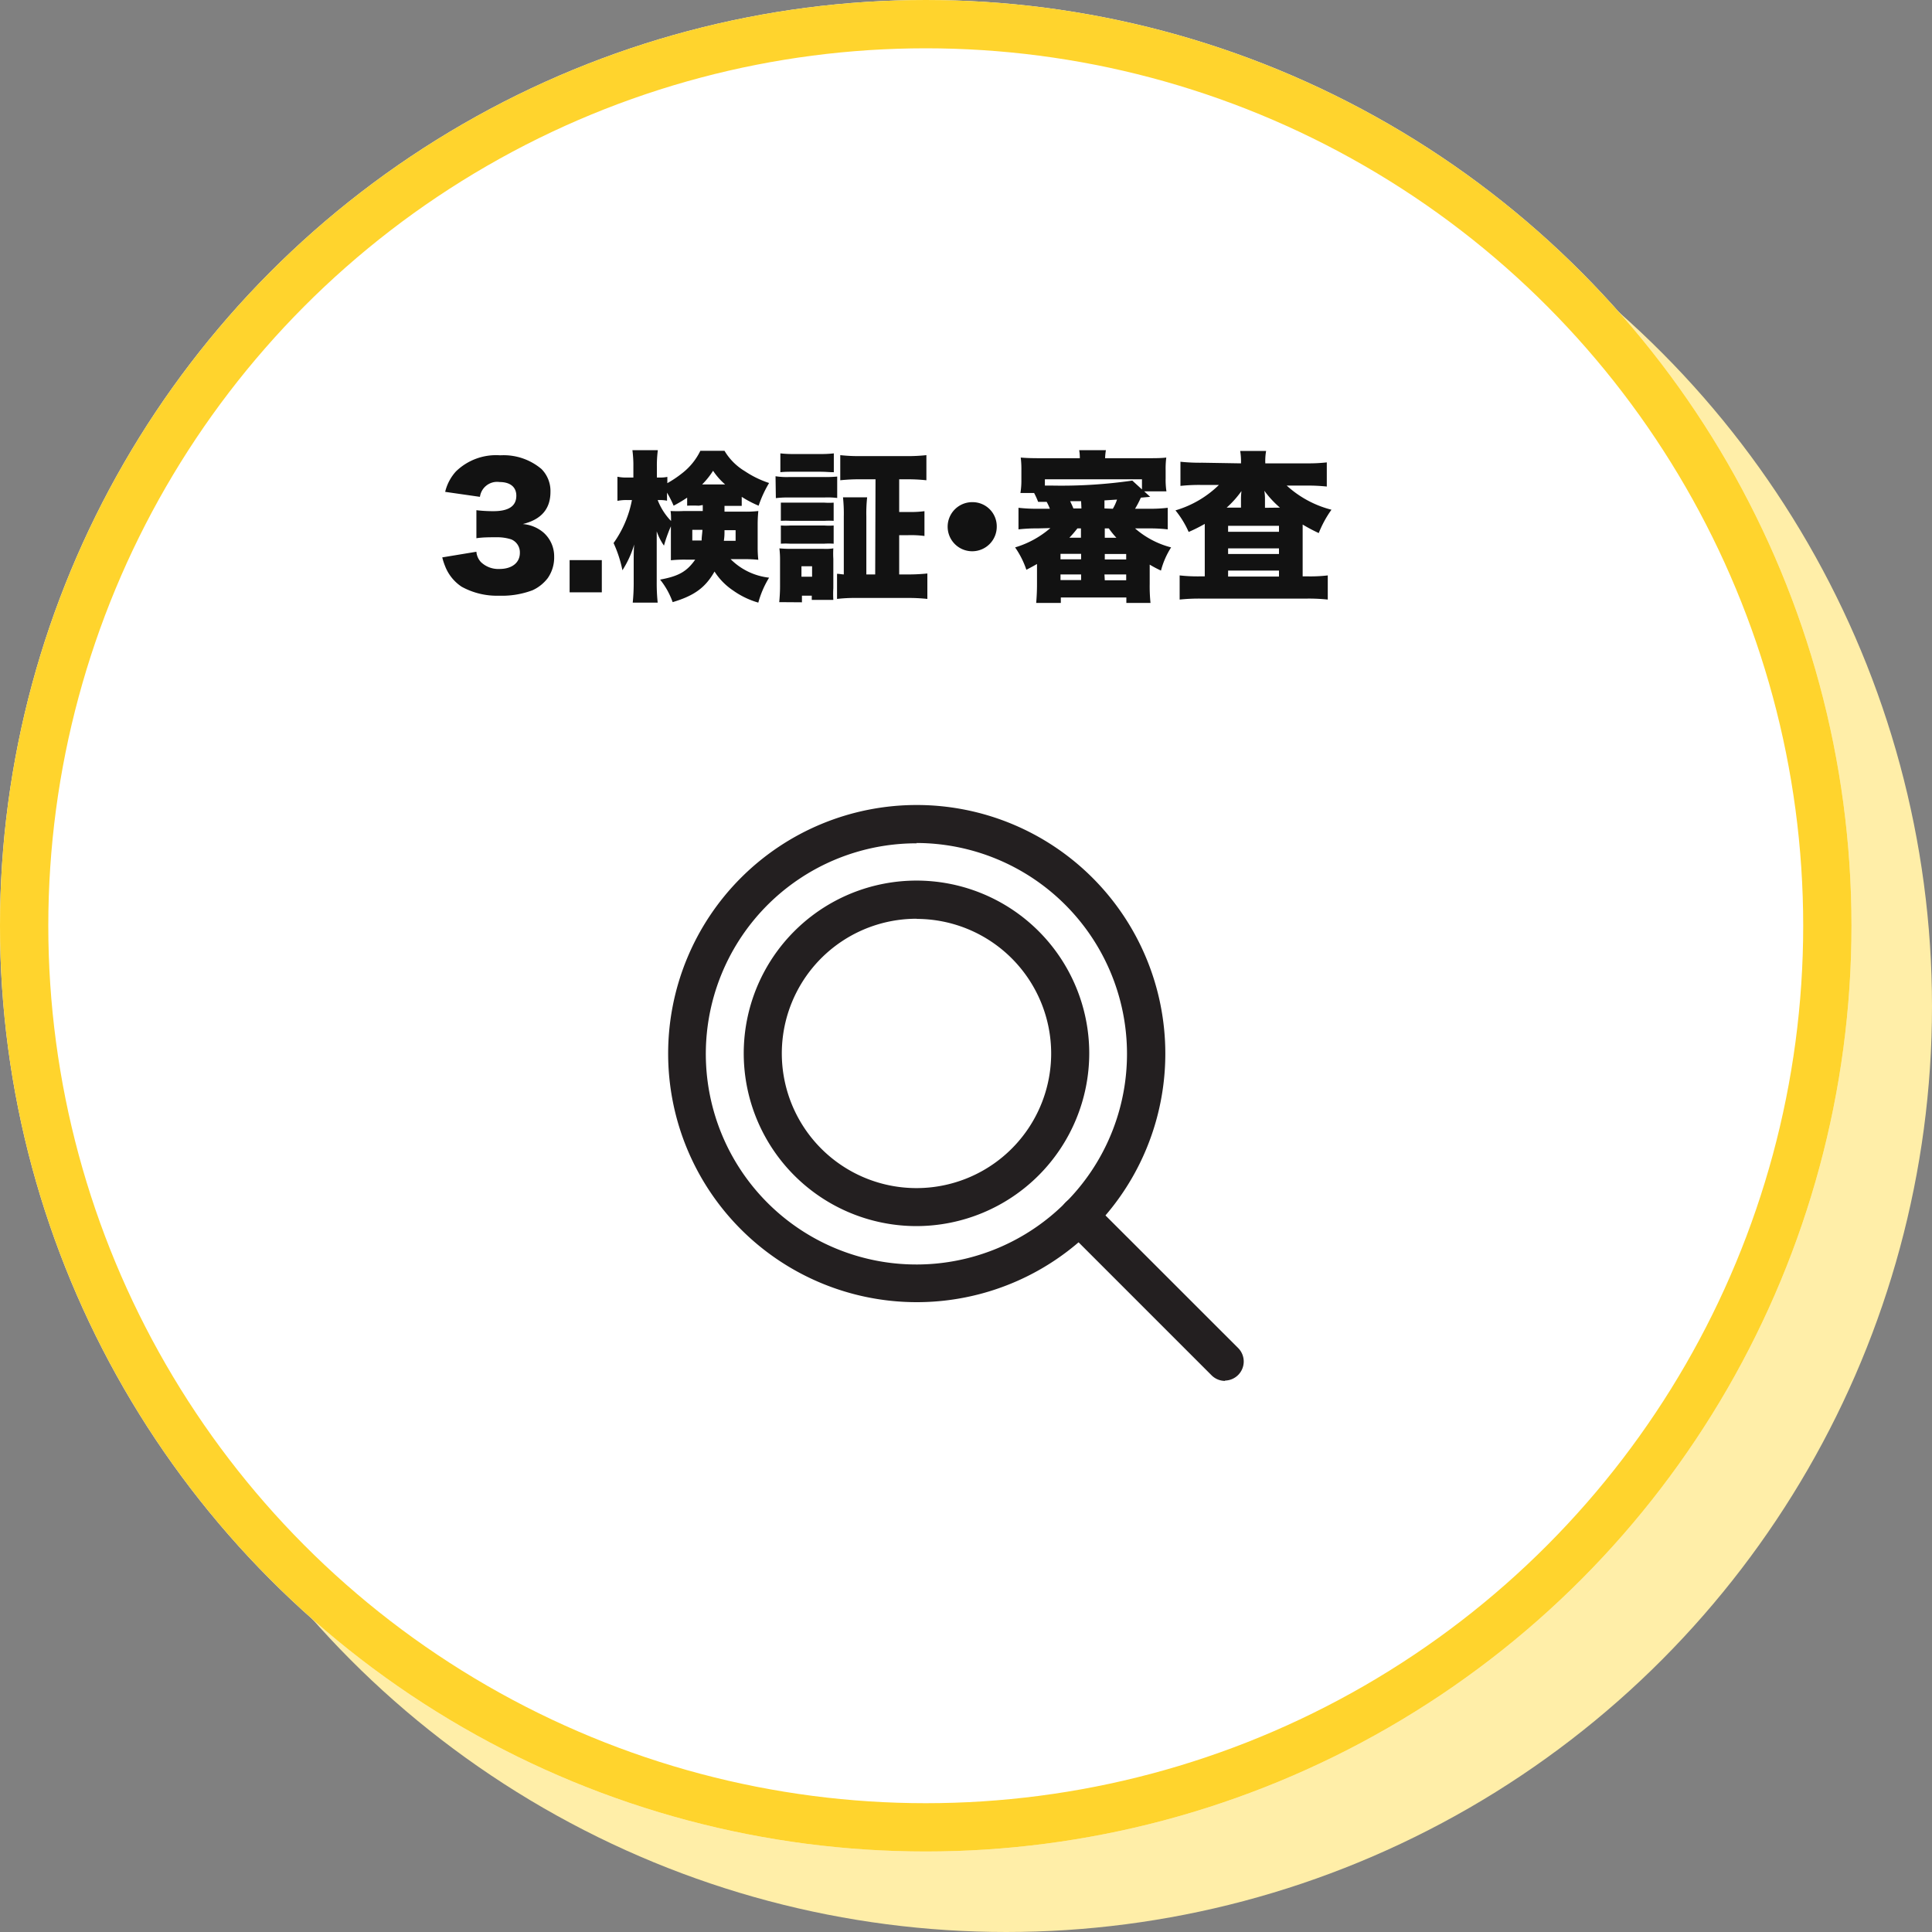
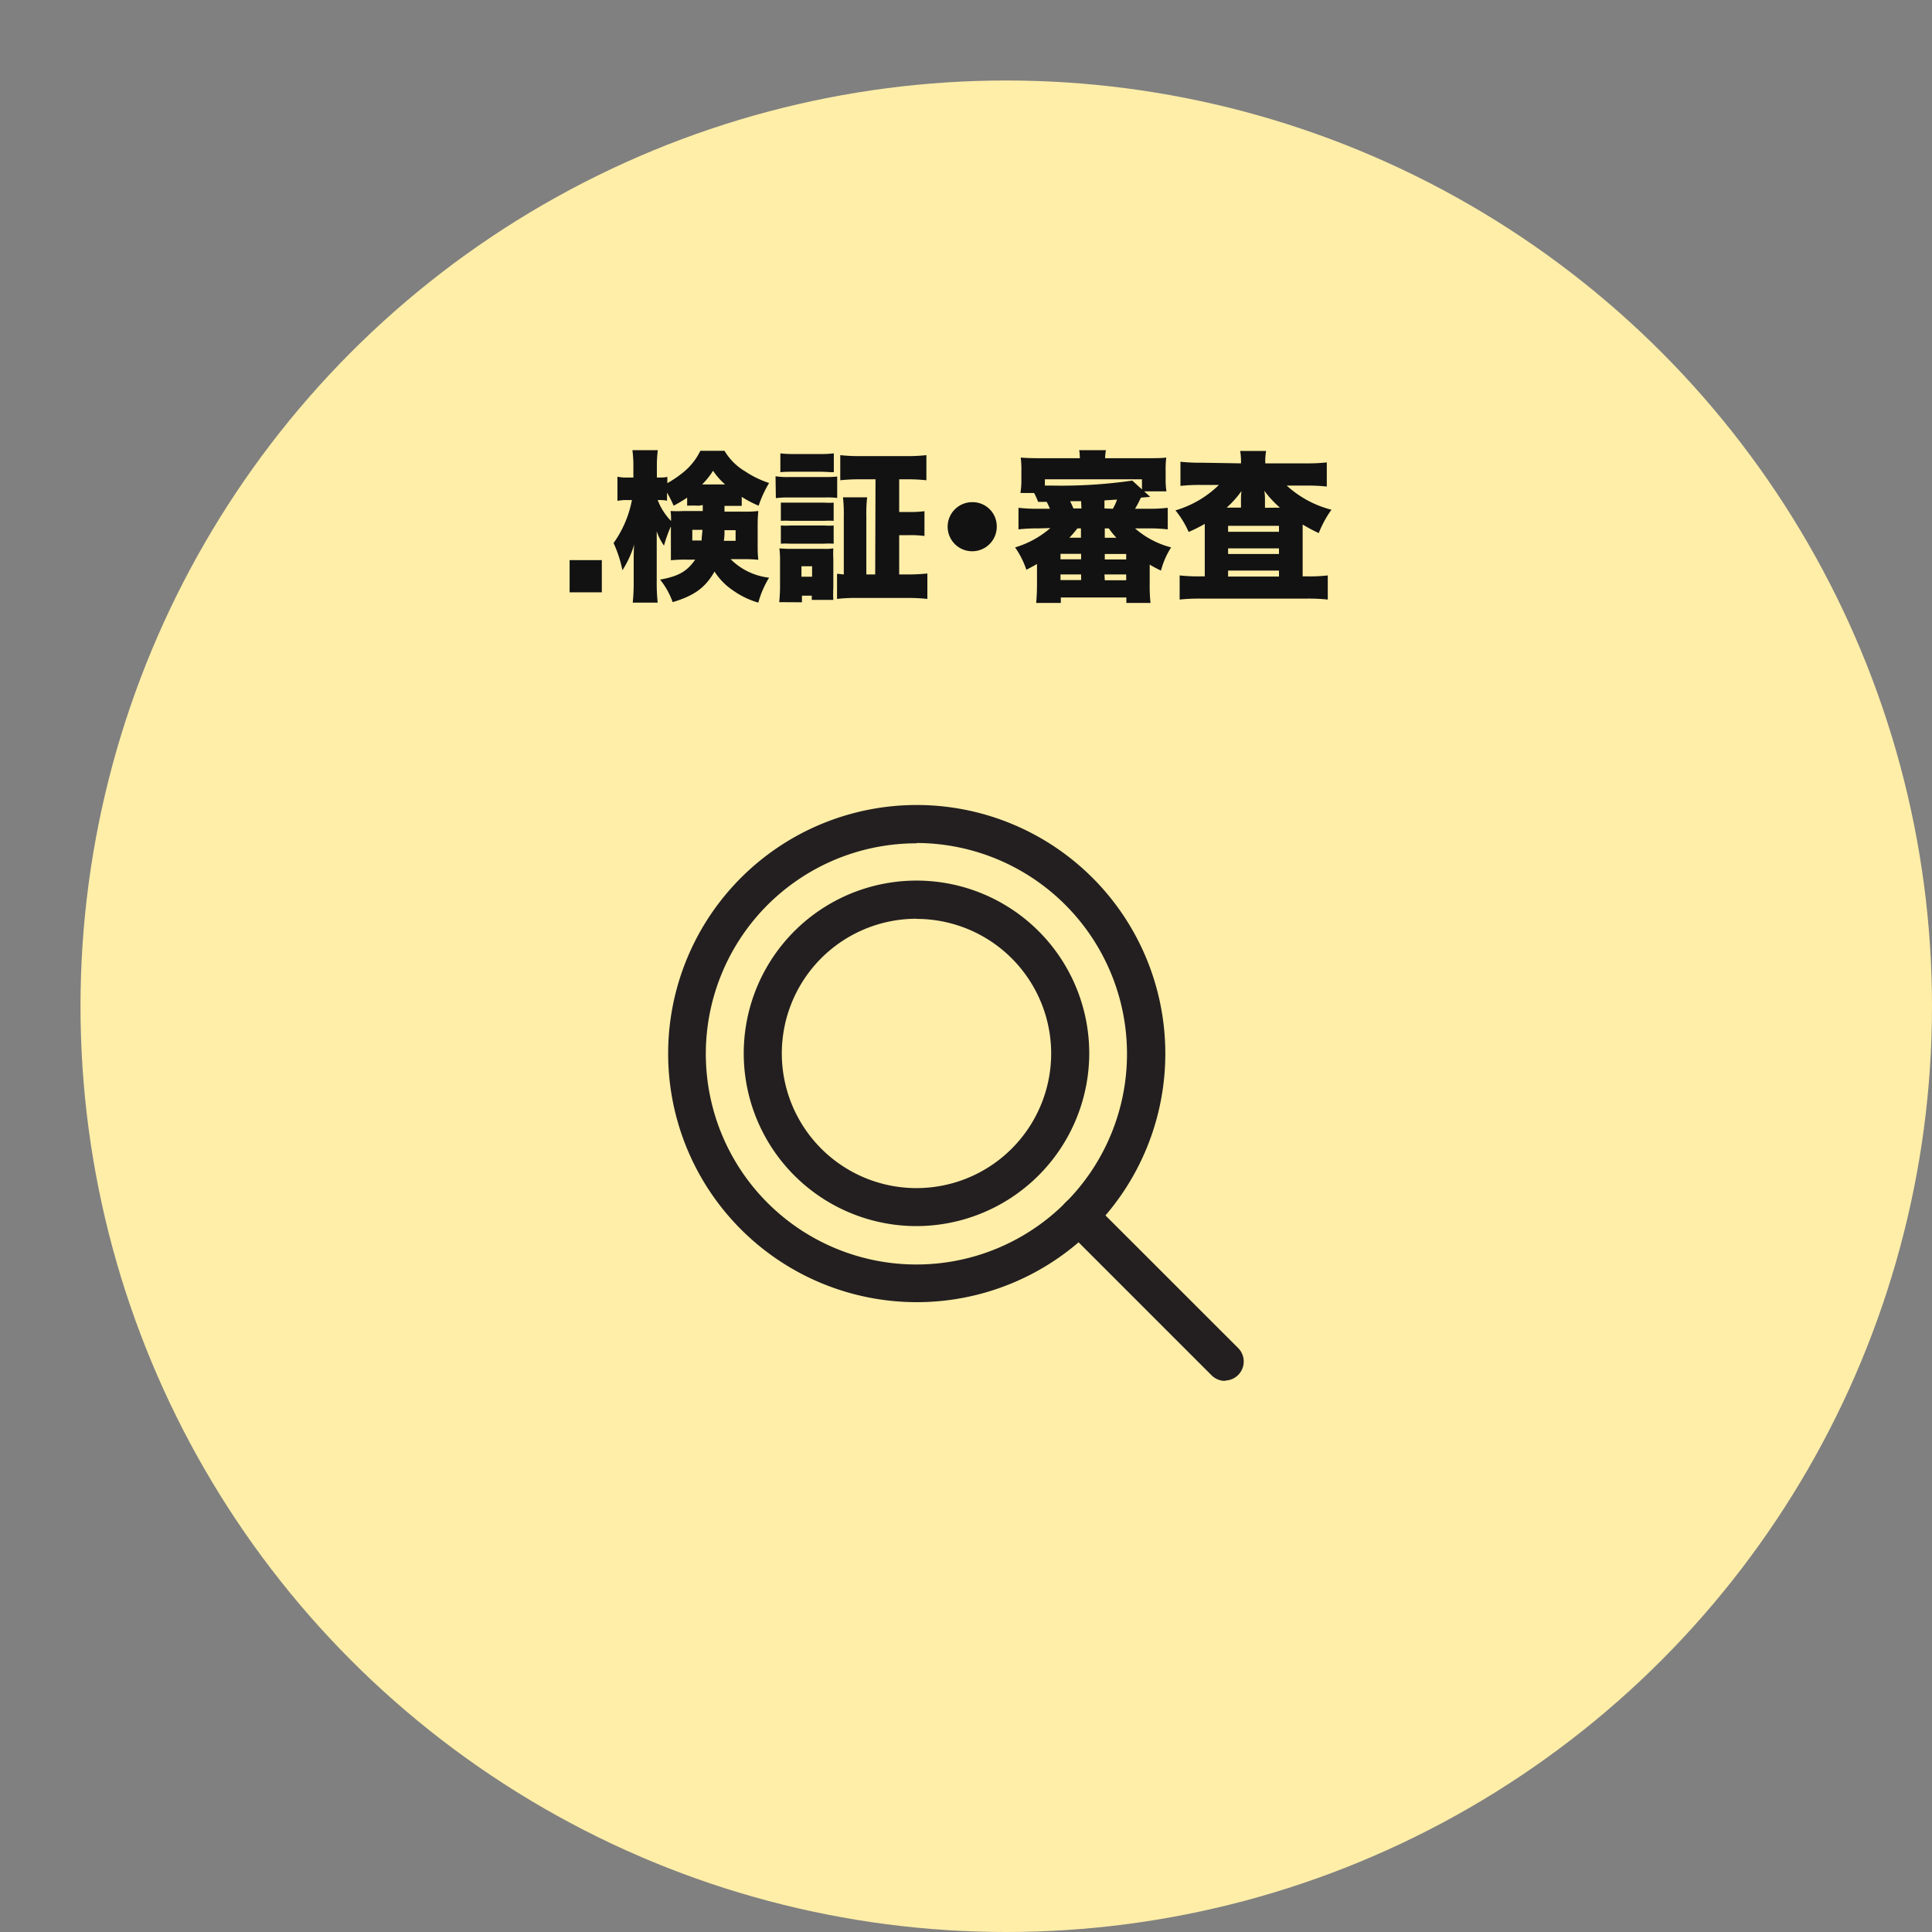
<svg xmlns="http://www.w3.org/2000/svg" viewBox="0 0 240 240">
  <rect x="0" y="0" width="240" height="240" fill="#808080" stroke="none" />
  <defs>
    <style>.cls-1{fill:#ffeea8;}.cls-2{fill:#fff;}.cls-3{fill:none;stroke:#ffd42d;stroke-width:6px;}.cls-4{fill:#231f20;}.cls-5{isolation:isolate;}.cls-6{fill:#121212;}</style>
  </defs>
  <title>search02</title>
  <g id="レイヤー_2" data-name="レイヤー 2">
    <g id="レイヤー_1-2" data-name="レイヤー 1">
      <g id="グループ_401" data-name="グループ 401">
        <circle id="楕円形_53" data-name="楕円形 53" class="cls-1" cx="125" cy="125" r="115" />
        <g id="楕円形_50" data-name="楕円形 50">
-           <circle class="cls-2" cx="115" cy="115" r="115" />
-           <circle class="cls-3" cx="115" cy="115" r="112" />
-         </g>
+           </g>
        <g id="グループ_380" data-name="グループ 380">
          <path id="パス_516" data-name="パス 516" class="cls-4" d="M113.88,161.76a30.88,30.88,0,1,1,30.88-30.88,30.87,30.87,0,0,1-30.88,30.88Zm0-57A26.16,26.16,0,1,0,140,130.88h0a26.2,26.2,0,0,0-26.16-26.16Z" />
          <path id="パス_517" data-name="パス 517" class="cls-4" d="M113.88,152.31a21.46,21.46,0,1,1,21.43-21.48v0A21.49,21.49,0,0,1,113.88,152.31Zm0-38.18a16.73,16.73,0,1,0,16.7,16.75h0a16.73,16.73,0,0,0-16.7-16.73Z" />
          <path id="パス_518" data-name="パス 518" class="cls-4" d="M152.18,171.54a2.37,2.37,0,0,1-1.68-.7l-18.13-18.13a2.36,2.36,0,0,1,3.34-3.34l18.14,18.13a2.37,2.37,0,0,1-1.67,4Z" />
        </g>
        <g id="_3.検証_審査" data-name=" 3.検証 審査" class="cls-5">
          <g class="cls-5">
-             <path class="cls-6" d="M59.18,68.54a2.12,2.12,0,0,0,.56,1.28,3.11,3.11,0,0,0,2.3.86c1.56,0,2.54-.78,2.54-2A1.74,1.74,0,0,0,63.5,67a5.76,5.76,0,0,0-1.86-.26c-.78,0-1.68,0-2.46.12V63.38a17.57,17.57,0,0,0,2.12.12c1.9,0,2.84-.64,2.84-1.92,0-1.08-.76-1.7-2.08-1.7a2.15,2.15,0,0,0-2.44,1.84L55.3,61.1a5.75,5.75,0,0,1,1.34-2.54,7.15,7.15,0,0,1,5.5-2,7.28,7.28,0,0,1,5.12,1.7,3.87,3.87,0,0,1,1.12,2.84c0,2.12-1.14,3.44-3.44,4a4.5,4.5,0,0,1,2.58,1.06,3.94,3.94,0,0,1,1.32,3,4.46,4.46,0,0,1-.8,2.66,5,5,0,0,1-1.88,1.5A10.79,10.79,0,0,1,62,74a9.06,9.06,0,0,1-4.66-1.12,5.41,5.41,0,0,1-2.06-2.58,7.43,7.43,0,0,1-.34-1.06Z" />
            <path class="cls-6" d="M74.76,69.58v4h-4v-4Z" />
            <path class="cls-6" d="M90,63.56H92.5a13,13,0,0,0,1.7-.08c-.06.7-.08,1.12-.08,1.68V68a13.71,13.71,0,0,0,.08,1.54,16.38,16.38,0,0,0-1.84-.08h-1.6a8,8,0,0,0,4.78,2.3,11.93,11.93,0,0,0-1.34,3.1,10.29,10.29,0,0,1-3.12-1.5A8.05,8.05,0,0,1,88.76,71c-1.14,2-2.52,3-5.2,3.8A9.55,9.55,0,0,0,82,72c2.3-.42,3.32-1,4.36-2.48H85.16a16,16,0,0,0-1.82.08c0-.58,0-.84,0-1.32v-2.9a17.91,17.91,0,0,0-.86,2.4A7.08,7.08,0,0,1,81.58,66c0,.54,0,1.14,0,2v4.28a23.54,23.54,0,0,0,.12,2.58H78.6a24.06,24.06,0,0,0,.12-2.58V69.64c0-.46,0-1.32.06-2a12.36,12.36,0,0,1-1.46,3.2,15.23,15.23,0,0,0-1.1-3.38,13.53,13.53,0,0,0,2.28-5.34H78a5.58,5.58,0,0,0-1.3.1v-3a5.48,5.48,0,0,0,1.3.1h.68v-1.3a14.47,14.47,0,0,0-.12-2.1h3.16a14.66,14.66,0,0,0-.12,2.1v1.3H82a4.07,4.07,0,0,0,.9-.08v.78a13.73,13.73,0,0,0,1.82-1.22A7.86,7.86,0,0,0,87,56h3a7.29,7.29,0,0,0,2.54,2.54,12.23,12.23,0,0,0,3,1.46,14.36,14.36,0,0,0-1.3,2.82,13.43,13.43,0,0,1-2.1-1.1v1.12c-.34,0-.68,0-1.44,0H90Zm-3.2-.74a13.57,13.57,0,0,0-1.44,0v-1a18.07,18.07,0,0,1-1.68,1,13.47,13.47,0,0,0-.82-1.62v1a3.93,3.93,0,0,0-.86-.08h-.3a7.76,7.76,0,0,0,1.66,2.6c0-.54,0-.84-.06-1.24a16.1,16.1,0,0,0,1.66,0H87.3v-.74Zm-.8,3v1.32h1.16c0-.48.06-.7.1-1.32Zm4.08-5.64a8.48,8.48,0,0,1-1.5-1.7,9.57,9.57,0,0,1-1.36,1.7ZM90,65.86c0,.56,0,.74-.08,1.32h1.46V65.86Z" />
            <path class="cls-6" d="M96.34,59.16a8.92,8.92,0,0,0,1.62.1h4.44A15.73,15.73,0,0,0,104,59.2v2.66a9.42,9.42,0,0,0-1.58-.06H98a11.9,11.9,0,0,0-1.62.08ZM96.8,74.8c.06-.64.1-1.32.1-1.94V69.62a11.71,11.71,0,0,0-.08-1.5,14.79,14.79,0,0,0,1.48.06h4a6,6,0,0,0,1.22-.06,11,11,0,0,0,0,1.32v3.62a12.59,12.59,0,0,0,0,1.46h-2.68V74H99.62v.82Zm.14-18.48a14.1,14.1,0,0,0,1.82.08h3a14.1,14.1,0,0,0,1.82-.08v2.34c-.56,0-.92-.06-1.82-.06h-3c-.86,0-1.3,0-1.82.06ZM97,62.44c.34,0,.6,0,1.2,0h4.22a8.27,8.27,0,0,0,1.14,0V64.7a8.75,8.75,0,0,0-1.14,0H98.2a9.46,9.46,0,0,0-1.2,0Zm0,2.84a10,10,0,0,0,1.2,0h4.2a8.28,8.28,0,0,0,1.16,0v2.26a9.29,9.29,0,0,0-1.2,0h-4.2a9.43,9.43,0,0,0-1.16,0Zm2.56,6.36h1.32v-1.3H99.56Zm9.2-12.1h-1.84a22,22,0,0,0-2.54.12V56.54a21.31,21.31,0,0,0,2.54.12h5.62a21.54,21.54,0,0,0,2.54-.12v3.12a21.64,21.64,0,0,0-2.52-.12h-.86V63.6h1.14a12.66,12.66,0,0,0,2-.1v3.08a13,13,0,0,0-2-.1H111.7v4.88h1.08a22.78,22.78,0,0,0,2.42-.12V74.4a22.24,22.24,0,0,0-2.5-.12h-6.28a19.71,19.71,0,0,0-2.44.12V71.28c.28,0,.5.06.84.08v-7.2a19.27,19.27,0,0,0-.1-2.38h3a18.3,18.3,0,0,0-.1,2.38v7.2h1.1Z" />
            <path class="cls-6" d="M123.82,65.38a3.05,3.05,0,1,1-3-3A3,3,0,0,1,123.82,65.38Z" />
            <path class="cls-6" d="M128.9,65.64a20,20,0,0,0-2.38.12V63.08a19.77,19.77,0,0,0,2.38.12h1.52a6.52,6.52,0,0,0-.4-.86l-1.06,0a9.48,9.48,0,0,0-.5-1.1h-1.7a9.32,9.32,0,0,0,.12-1.6v-1.2a11.76,11.76,0,0,0-.08-1.6c.68.06,1.32.08,2.4.08h4.94a5.23,5.23,0,0,0-.08-1h3.32a7.05,7.05,0,0,0-.1,1h5.2c1.06,0,1.72,0,2.4-.08a11,11,0,0,0-.08,1.6v1a9.36,9.36,0,0,0,.1,1.6h-2.76l.74.68-1.16.1A12.21,12.21,0,0,1,141,63.2h1.72a18.39,18.39,0,0,0,2.34-.12v2.68a19.52,19.52,0,0,0-2.34-.12H141A11,11,0,0,0,145.48,68a10.08,10.08,0,0,0-1.26,2.88,14.27,14.27,0,0,1-1.4-.74v2.4a20.13,20.13,0,0,0,.1,2.36h-3v-.68h-8.14v.68h-3.06c.06-.74.1-1.44.1-2.34V70.06c-.44.26-.64.36-1.32.72A11,11,0,0,0,126.1,68a11.87,11.87,0,0,0,4.38-2.4Zm1.76-5.32a61.47,61.47,0,0,0,10-.62l1.2,1.1V59.54H129.8v.78Zm1.08,9.16h2.56V68.8h-2.56Zm0,2.58h2.56v-.7h-2.56Zm2.1-6.42c-.38.48-.6.74-1,1.16h1.44V65.64Zm.46-3.38-1.36,0c.14.3.26.54.4.9h1Zm3.94.94a5.77,5.77,0,0,0,.52-1.14l-1.56.1v1Zm-1,3.6h1.44a10.62,10.62,0,0,1-.94-1.16h-.5Zm0,5.28h2.66v-.72H137.2Zm0-2.58h2.66v-.68h-2.66Z" />
            <path class="cls-6" d="M154.16,57.56a7.73,7.73,0,0,0-.1-1.54h3.22a7.37,7.37,0,0,0-.1,1.54h5.16a20.89,20.89,0,0,0,2.48-.12v3a22.36,22.36,0,0,0-2.48-.12h-2.5a13,13,0,0,0,5.56,3,13.45,13.45,0,0,0-1.58,2.9,20.51,20.51,0,0,1-2-1.06v6.44h.76a18.52,18.52,0,0,0,2.36-.12v3a22.11,22.11,0,0,0-2.62-.12H149.16a23.07,23.07,0,0,0-2.62.12v-3a19.9,19.9,0,0,0,2.4.12h.72V65.08a18.85,18.85,0,0,1-2,1,11.74,11.74,0,0,0-1.64-2.68,12.89,12.89,0,0,0,5.4-3.16h-2.32a22.23,22.23,0,0,0-2.46.12v-3a23.32,23.32,0,0,0,2.72.12Zm0,5.5V61.94a8.76,8.76,0,0,1,.06-.94,12.27,12.27,0,0,1-1.84,2.06Zm-1.6,3h6.32v-.74h-6.32Zm0,2.76h6.32v-.7h-6.32Zm0,2.8h6.32v-.74h-6.32ZM159,63.06a12.21,12.21,0,0,1-1.94-2.1,5.86,5.86,0,0,1,.08,1v1.12Z" />
          </g>
        </g>
      </g>
    </g>
  </g>
</svg>